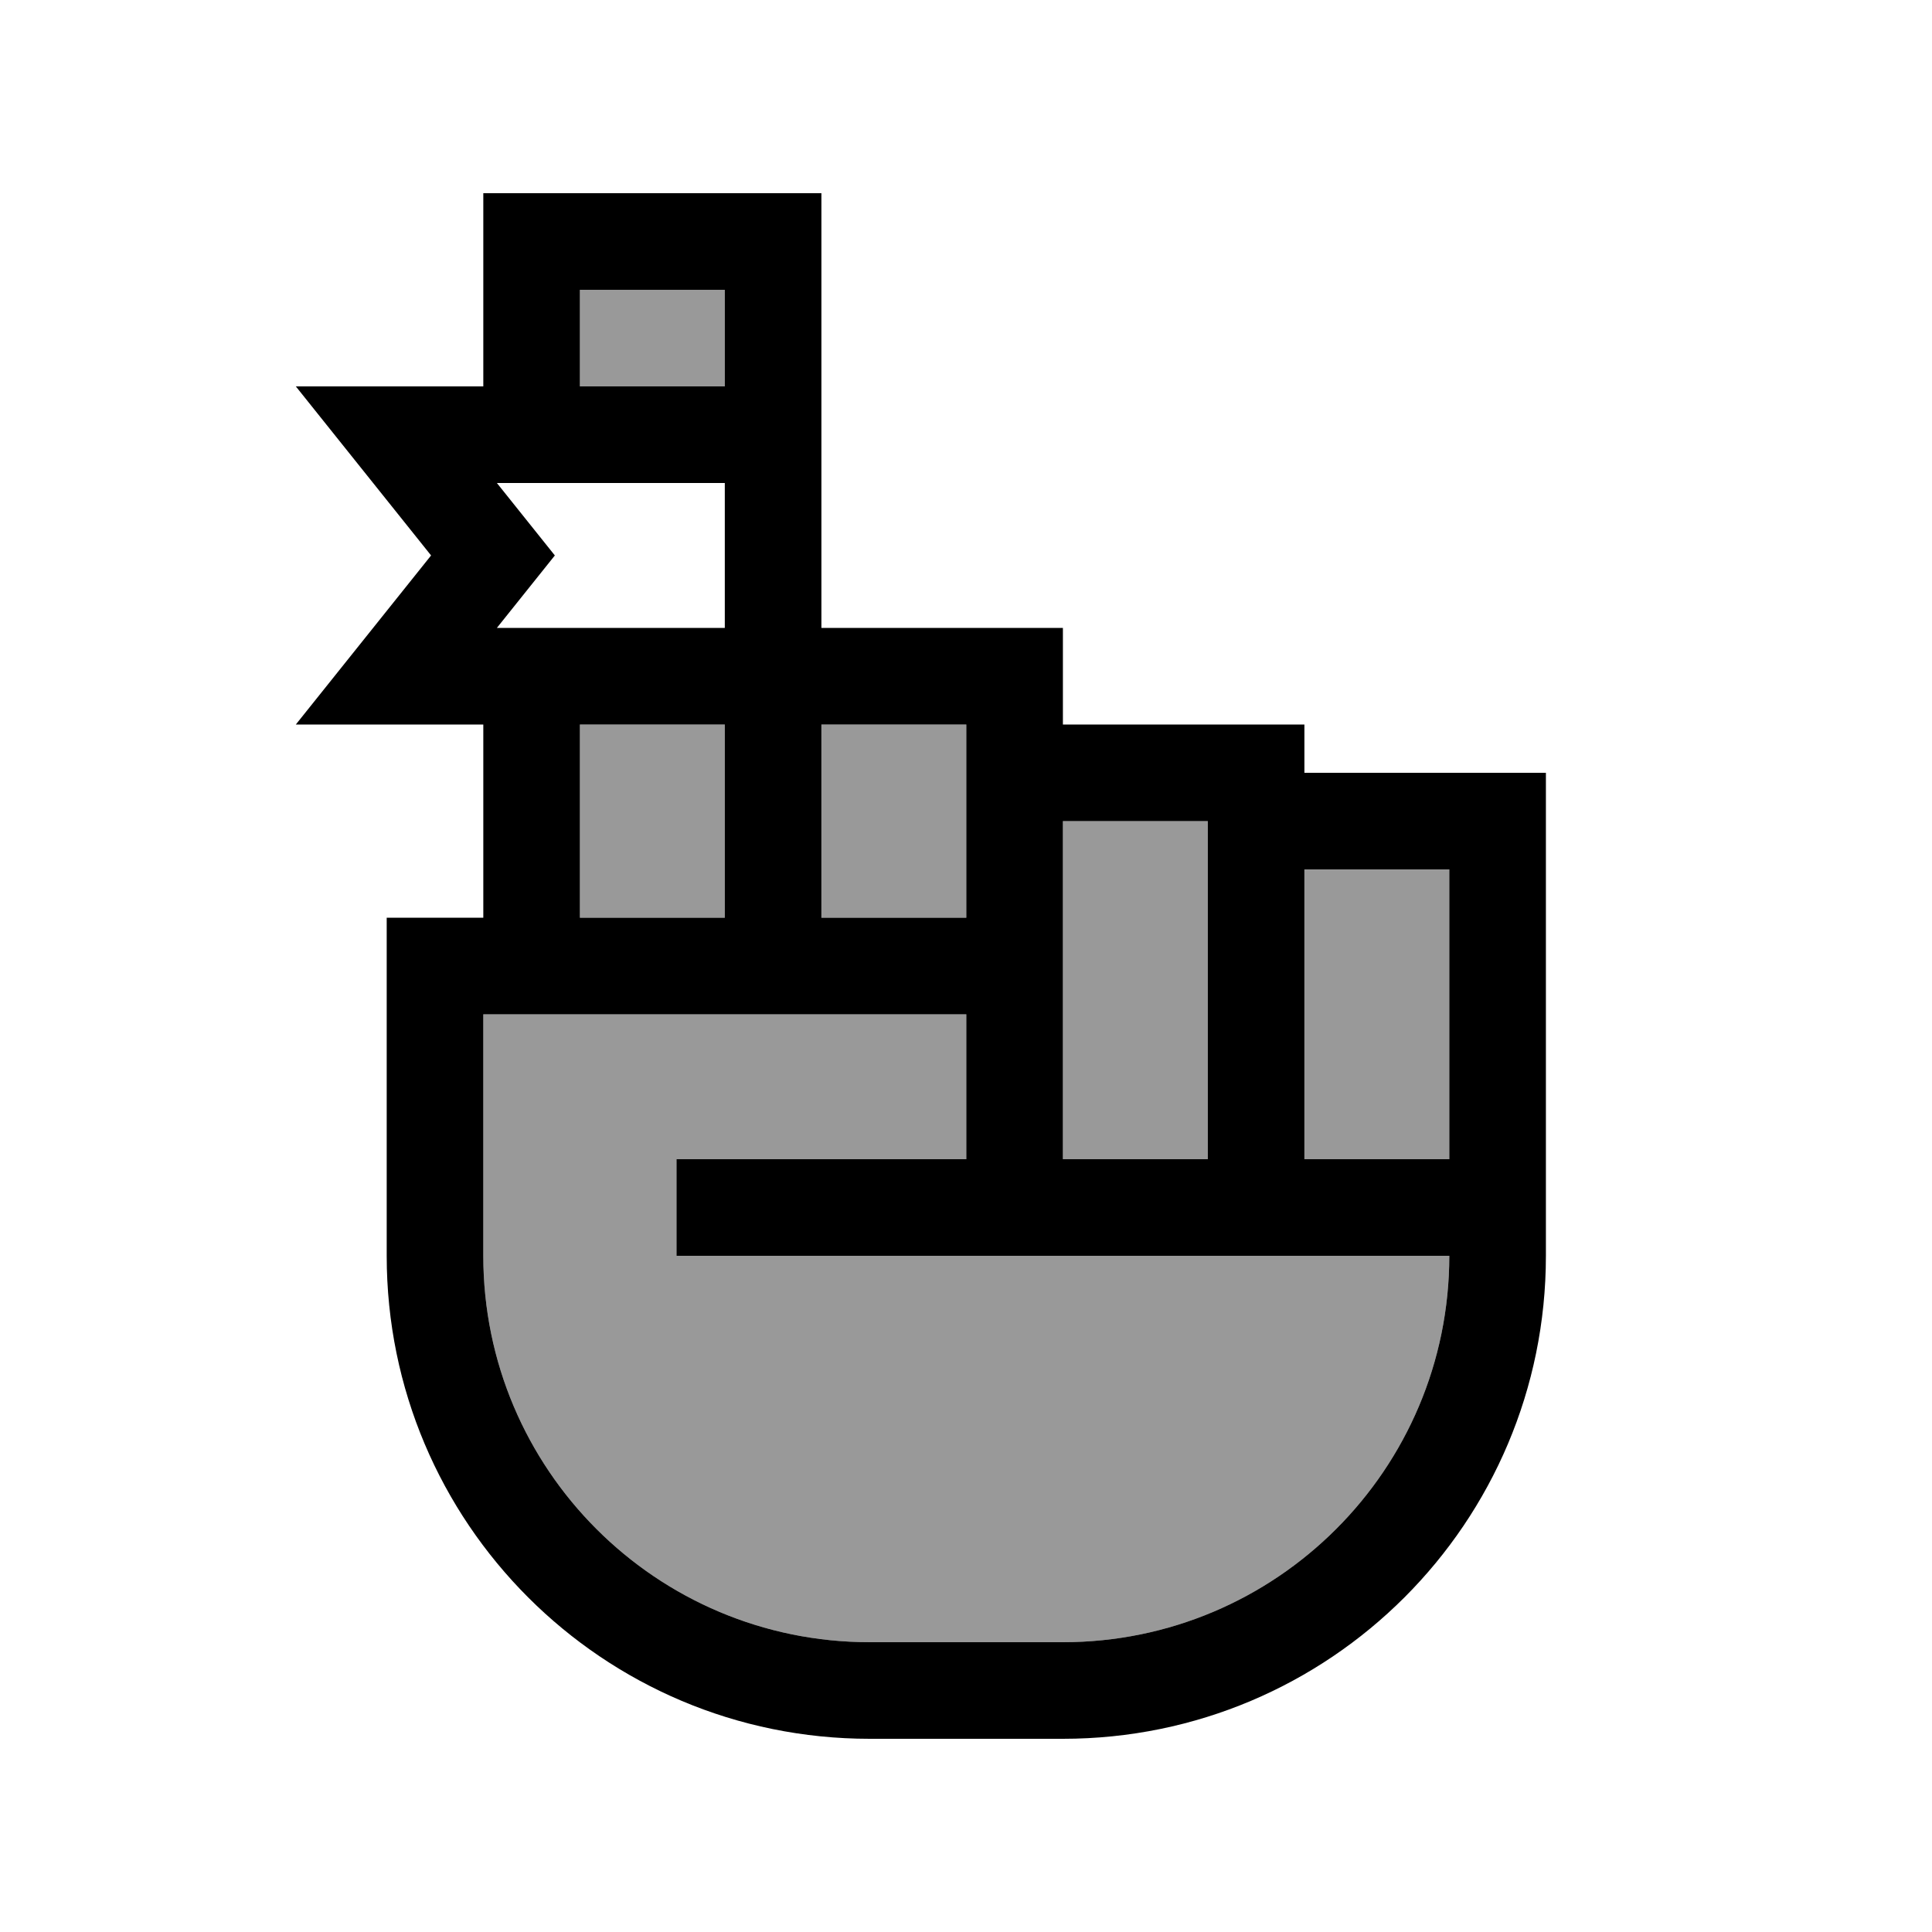
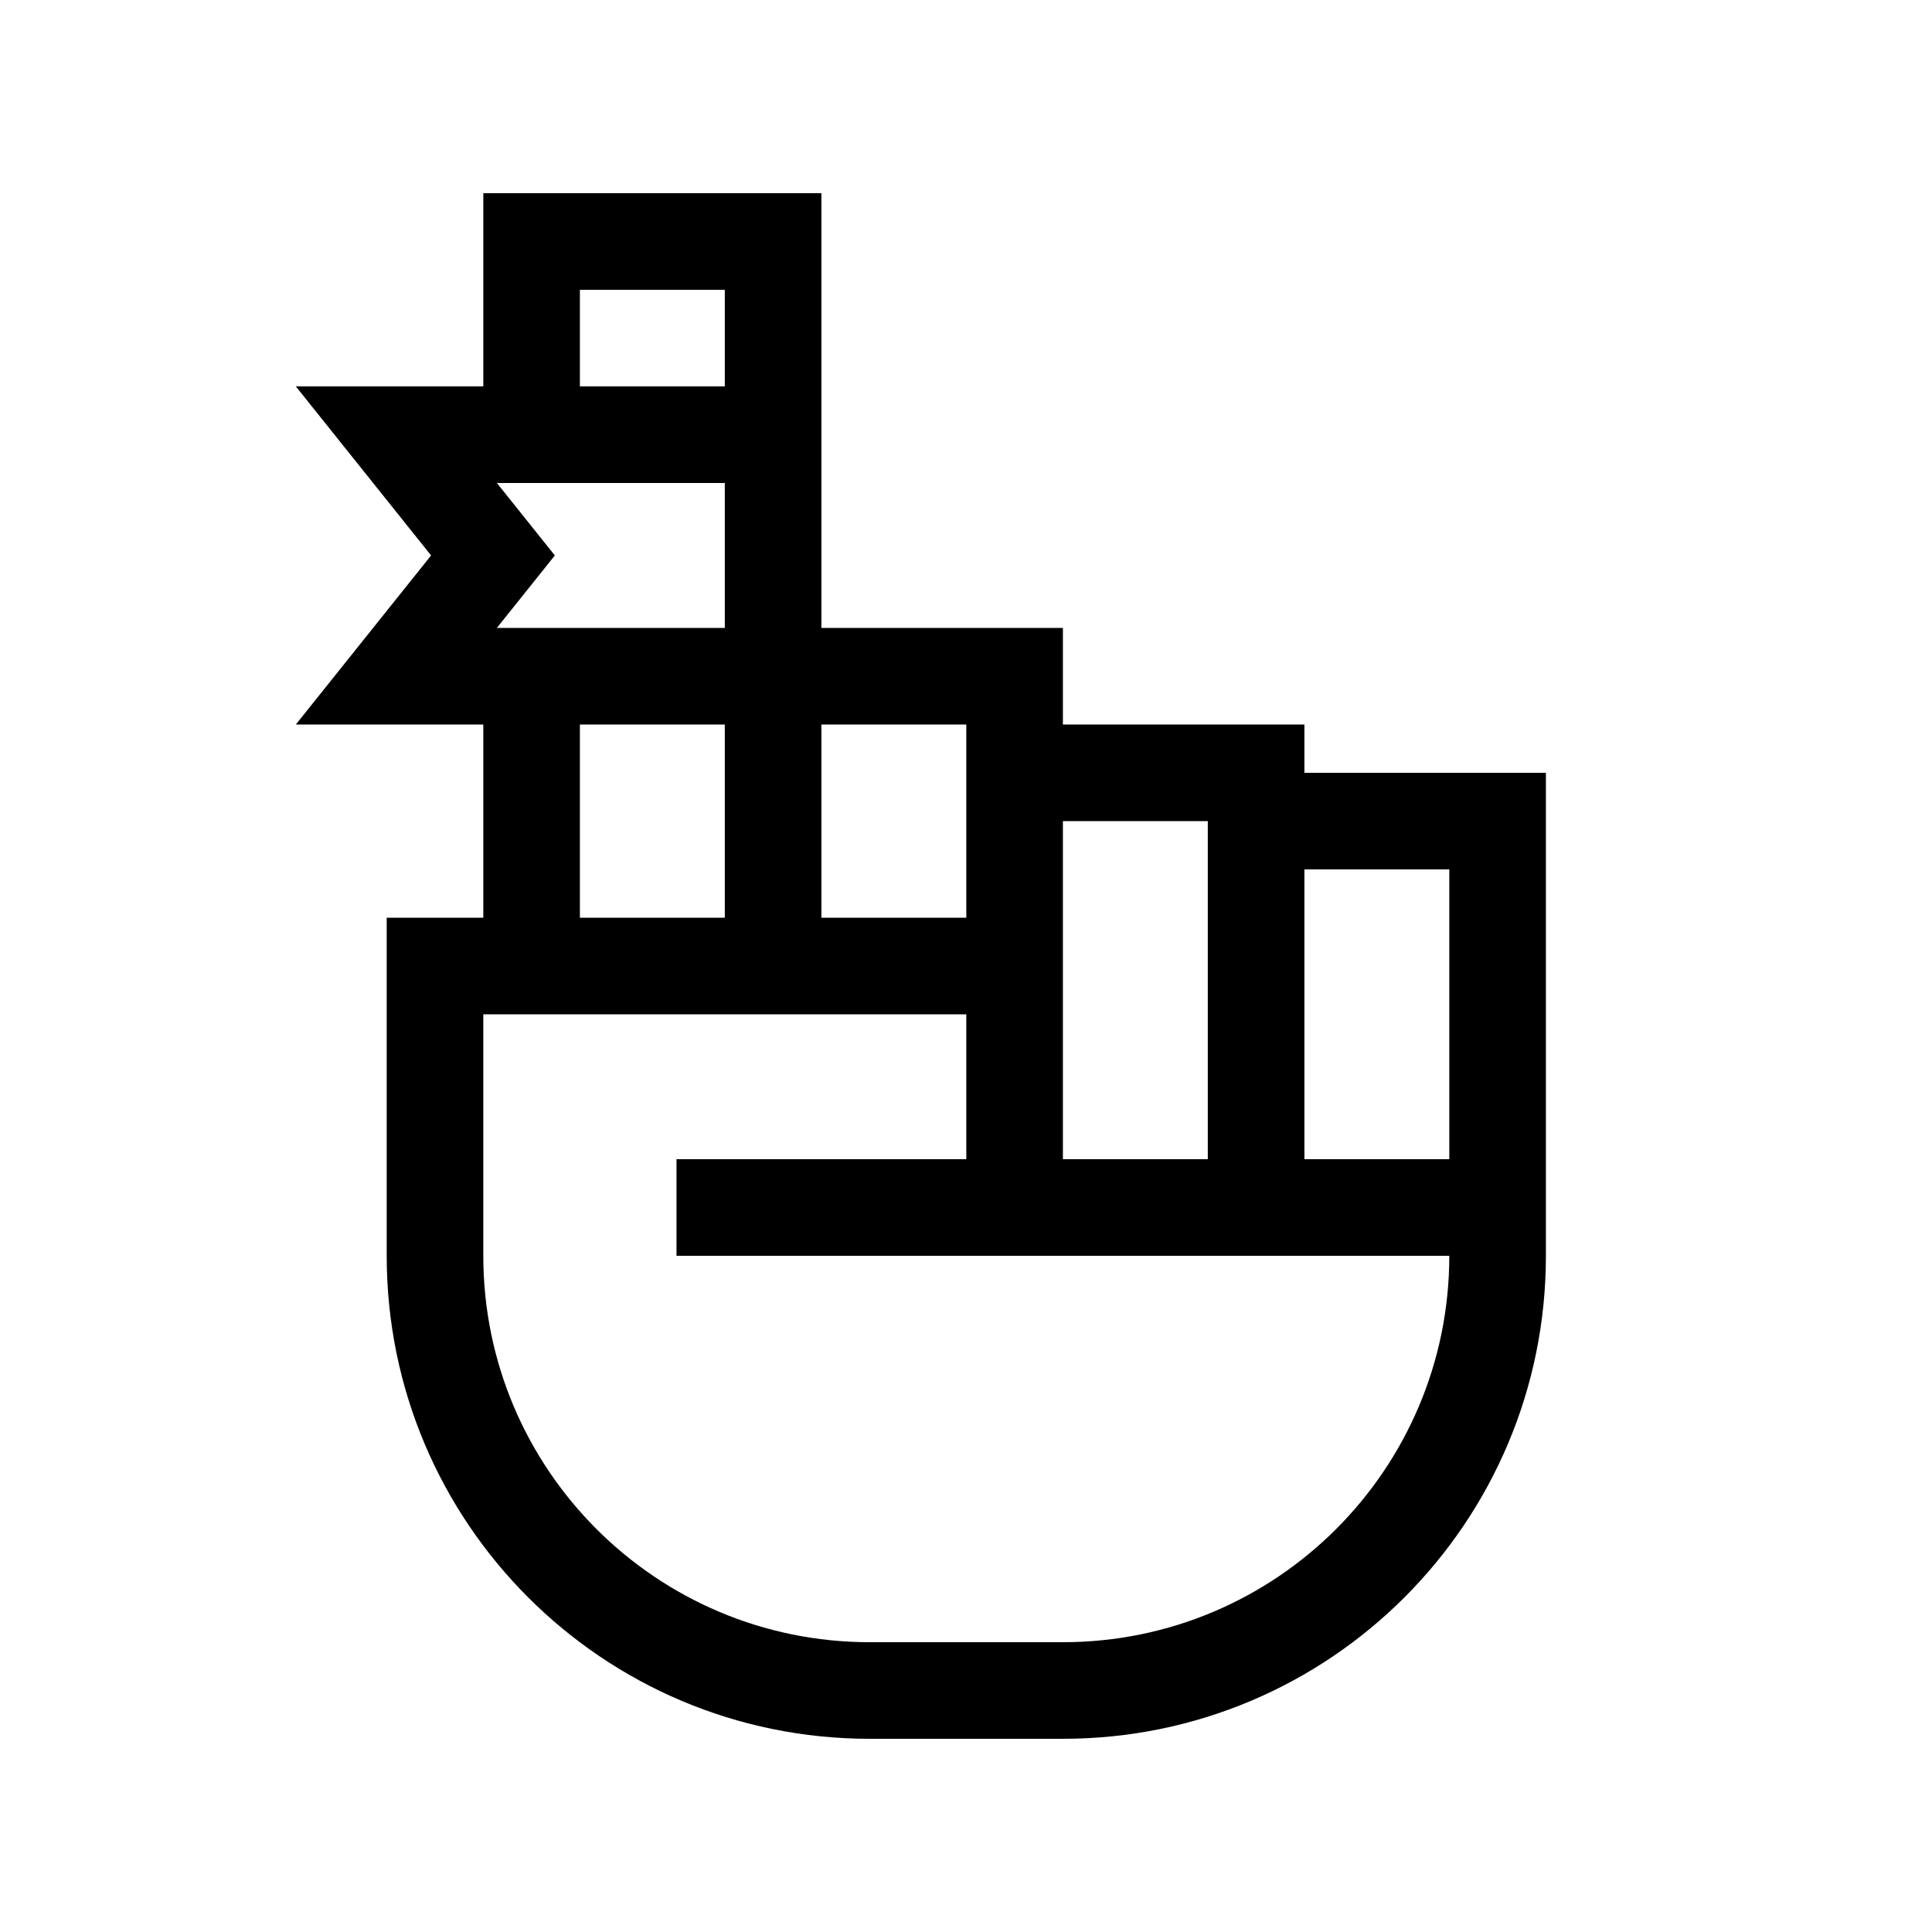
<svg xmlns="http://www.w3.org/2000/svg" viewBox="0 0 640 640">
-   <path opacity=".4" fill="currentColor" d="M160.1 336L160.1 416C160.1 486.7 217.4 544 288.1 544L352.1 544C422.8 544 480.1 486.7 480.1 416L224.1 416L224.1 384L320.1 384L320.1 336L160.1 336zM192.1 96L192.1 128L240.1 128L240.1 96L192.1 96zM192.1 240L192.1 304L240.1 304L240.1 240L192.1 240zM272.1 240L272.1 304L320.1 304L320.1 240L272.1 240zM352.1 272L352.1 384L400.1 384L400.1 272L352.1 272zM432.1 288L432.1 384L480.1 384L480.1 288L432.1 288z" />
-   <path fill="currentColor" d="M176.1 64L160.1 64L160.1 128L98 128C111.3 144.7 126.3 163.3 142.8 184C126.3 204.7 111.3 223.3 98 240L160.1 240L160.1 304L128.1 304L128.1 416C128.1 504.4 199.7 576 288.1 576L352.1 576C440.5 576 512.1 504.4 512.1 416L512.1 256L432.1 256L432.1 240L352.1 240L352.1 208L272.1 208L272.1 64L176.1 64zM192.1 240L240.1 240L240.1 304L192.1 304L192.1 240zM240.1 208L164.6 208C172.6 198 179 190 183.8 184C179 178 172.6 170 164.6 160L240.1 160L240.1 208zM240.1 128L192.1 128L192.1 96L240.1 96L240.1 128zM272.1 240L320.1 240L320.1 304L272.1 304L272.1 240zM320.1 336L320.1 384L224.1 384L224.1 416L480.1 416C480.1 486.7 422.8 544 352.1 544L288.1 544C217.4 544 160.1 486.7 160.1 416L160.1 336L320.1 336zM352.1 336L352.1 272L400.1 272L400.1 384L352.1 384L352.1 336zM480.1 336L480.1 384L432.1 384L432.1 288L480.1 288L480.1 336z" />
+   <path fill="currentColor" d="M176.1 64L160.1 64L160.1 128L98 128C111.3 144.7 126.3 163.3 142.8 184C126.3 204.7 111.3 223.3 98 240L160.1 240L160.1 304L128.1 304L128.1 416C128.1 504.4 199.7 576 288.1 576L352.1 576C440.5 576 512.1 504.4 512.1 416L512.1 256L432.1 256L432.1 240L352.1 240L352.1 208L272.1 208L272.1 64L176.1 64zM192.1 240L240.1 240L240.1 304L192.1 304L192.1 240zM240.1 208L164.6 208C172.6 198 179 190 183.8 184C179 178 172.6 170 164.6 160L240.1 160L240.1 208zM240.1 128L192.1 128L192.1 96L240.1 96zM272.1 240L320.1 240L320.1 304L272.1 304L272.1 240zM320.1 336L320.1 384L224.1 384L224.1 416L480.1 416C480.1 486.7 422.8 544 352.1 544L288.1 544C217.4 544 160.1 486.7 160.1 416L160.1 336L320.1 336zM352.1 336L352.1 272L400.1 272L400.1 384L352.1 384L352.1 336zM480.1 336L480.1 384L432.1 384L432.1 288L480.1 288L480.1 336z" />
</svg>